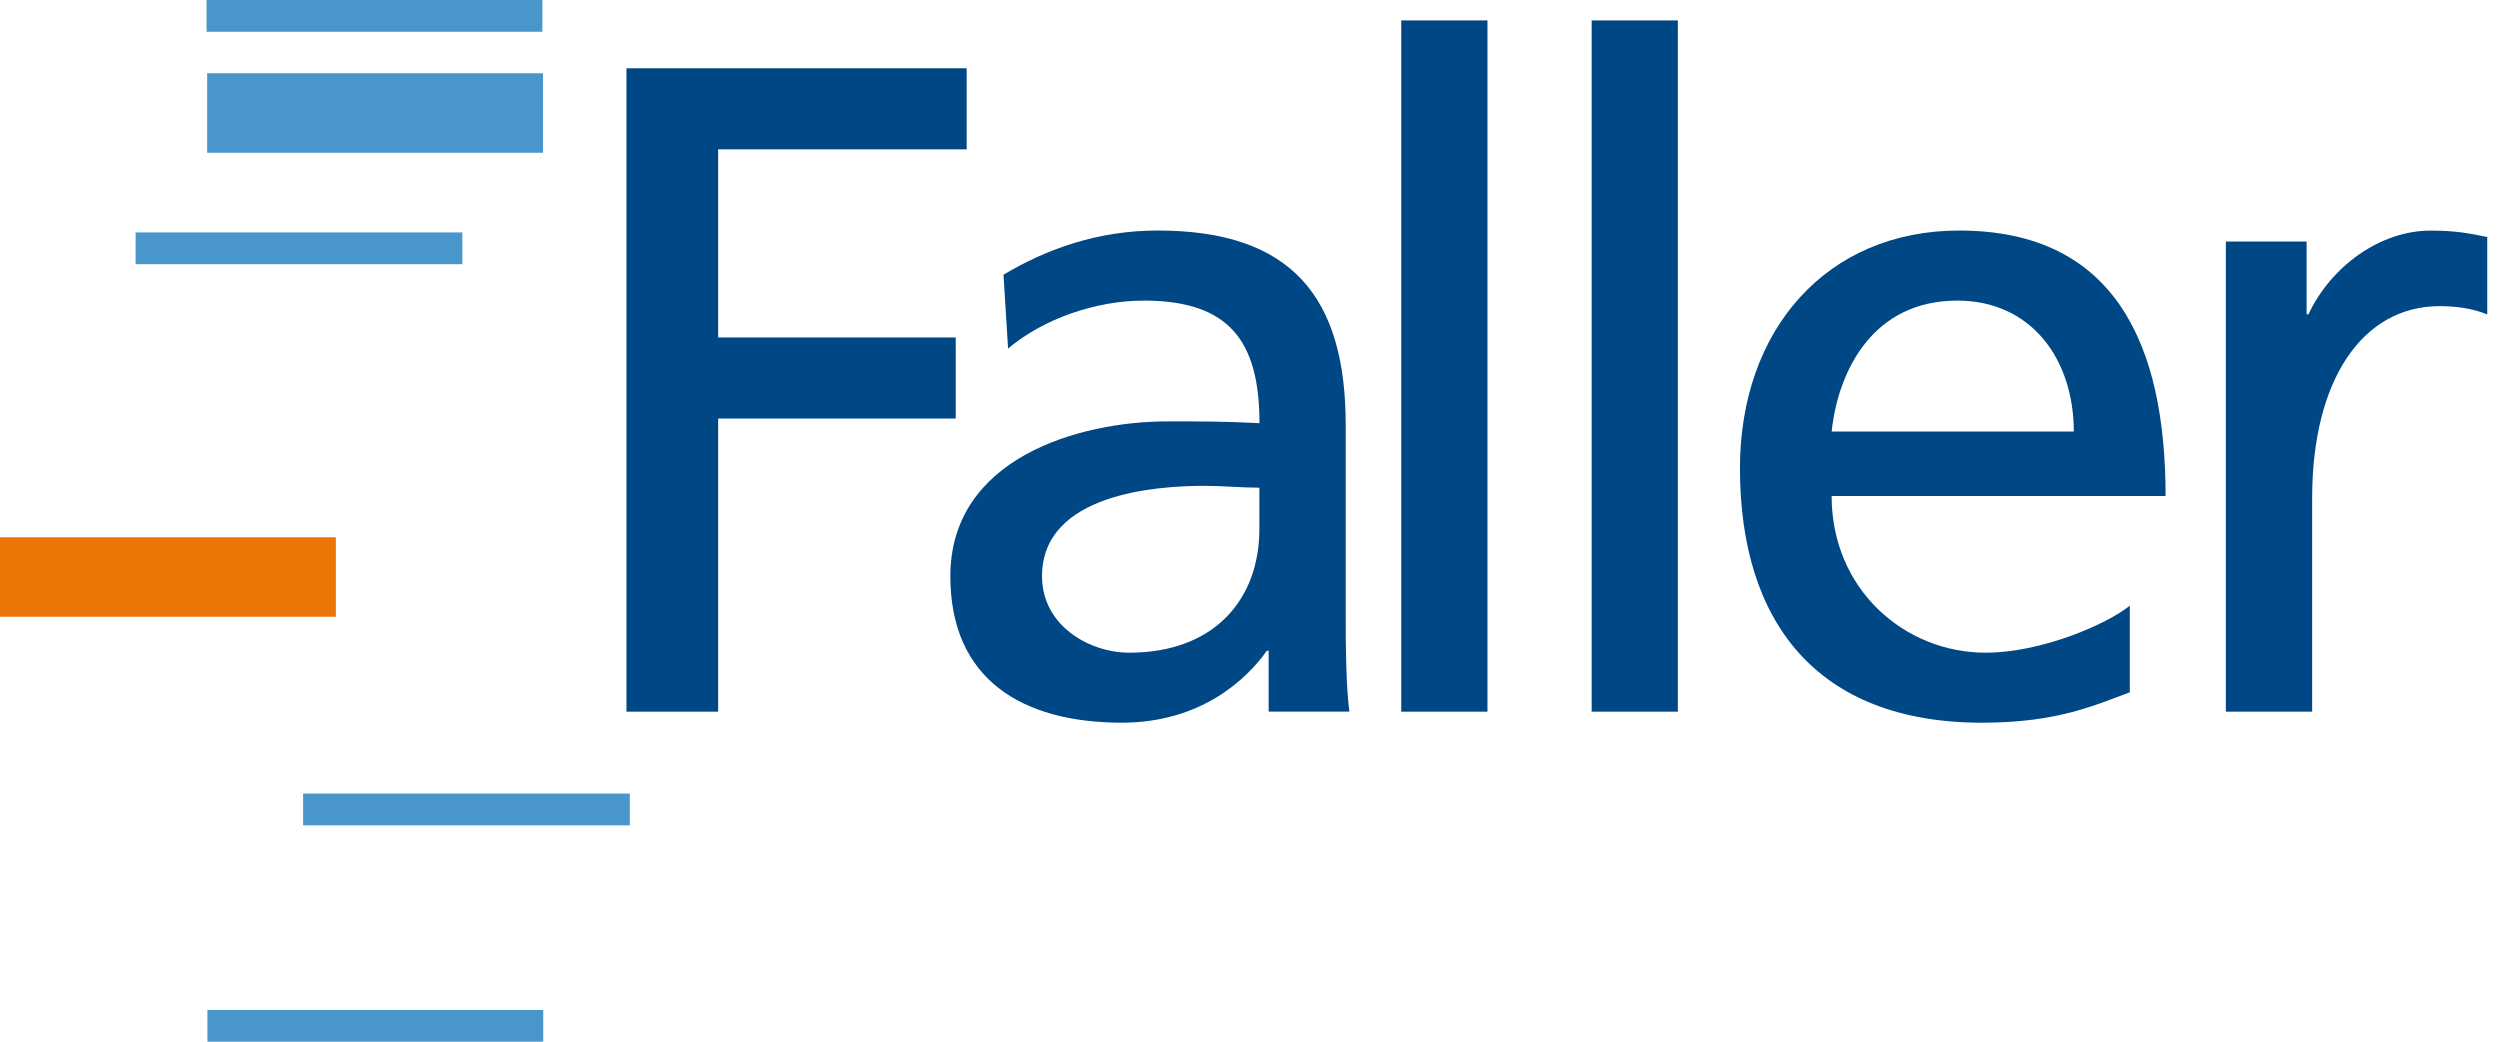
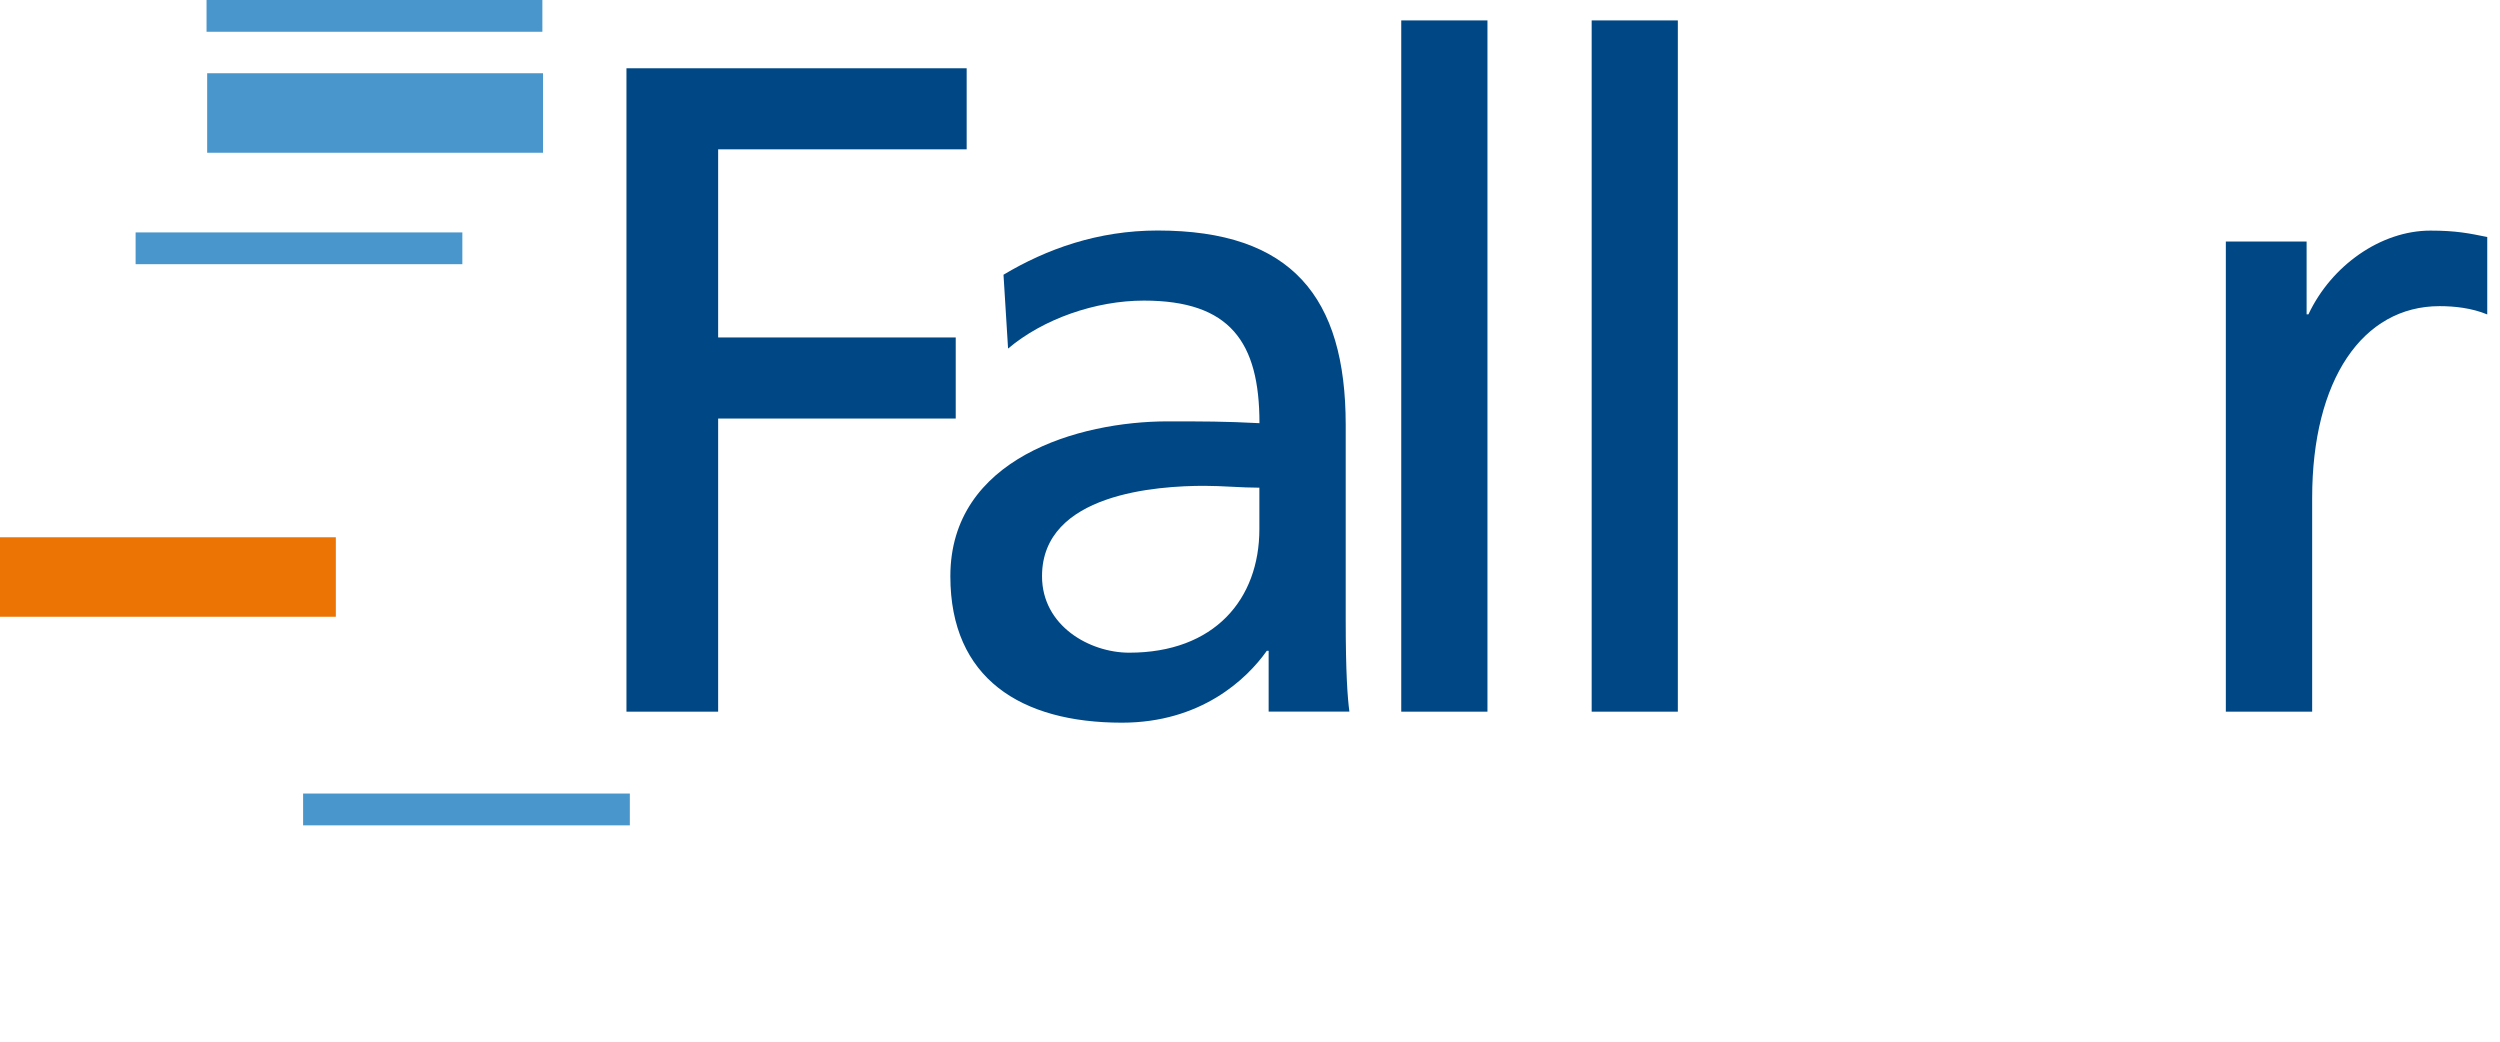
<svg xmlns="http://www.w3.org/2000/svg" viewBox="0 0 120 50" enable-background="new 0 0 120 50">
  <g fill="#4996cc">
    <path d="m9.914 0h16.12v1.525h-16.12z" />
    <path d="m9.944 3.516h16.12v3.816h-16.12z" />
    <path d="m6.509 11.156h15.684v1.525h-15.684z" />
  </g>
  <path fill="#eb7405" d="m0 25.789h16.12v3.815h-16.12z" />
  <path fill="#4996cc" d="m14.549 38.09h15.683v1.527h-15.683z" />
  <g fill="#004785">
    <path d="m106.84 34.16h4.144v-10.264c0-5.663 2.418-9.201 6.116-9.201.706 0 1.54.087 2.288.398v-3.717c-.88-.178-1.494-.307-2.729-.307-2.378 0-4.755 1.678-5.854 4.02h-.088v-3.495h-3.877v22.562" />
-     <path d="m87.92 20.712c.31-2.922 1.98-6.283 6.03-6.283 3.566 0 5.592 2.83 5.592 6.283h-11.624m14.309 8.361c-1.012.839-4.182 2.256-6.912 2.256-3.919 0-7.397-3.056-7.397-7.521h16.03c0-7.257-2.422-12.742-9.908-12.742-6.34 0-10.522 4.735-10.522 11.414 0 7.341 3.656 12.21 11.624 12.21 3.697 0 5.502-.887 7.088-1.46v-4.157" />
    <path d="m76.4.98h4.136v33.18h-4.136z" />
    <path d="m67.26.98h4.138v33.18h-4.138z" />
    <path d="m60.45 25.398c0 3.363-2.156 5.931-6.25 5.931-1.894 0-4.183-1.283-4.183-3.671 0-3.983 5.546-4.338 7.792-4.338.881 0 1.762.089 2.641.089v1.989m-12.06-8.669c1.675-1.415 4.184-2.3 6.518-2.3 4.138 0 5.546 1.991 5.546 5.884-1.627-.087-2.773-.087-4.401-.087-4.271 0-10.436 1.768-10.436 7.433 0 4.909 3.392 7.03 8.233 7.03 3.787 0 5.989-2.079 6.957-3.45h.088v2.917h3.876c-.089-.663-.177-1.855-.177-4.422v-9.335c0-6.149-2.6-9.334-9.03-9.334-2.861 0-5.327.885-7.396 2.122l.219 3.539" />
    <path d="m30.07 34.16h4.401v-14.07h11.404v-3.892h-11.404v-9.03h11.929v-3.891h-16.33z" />
  </g>
-   <path fill="#4996cc" d="m9.955 48.48h16.12v1.525h-16.12z" />
</svg>